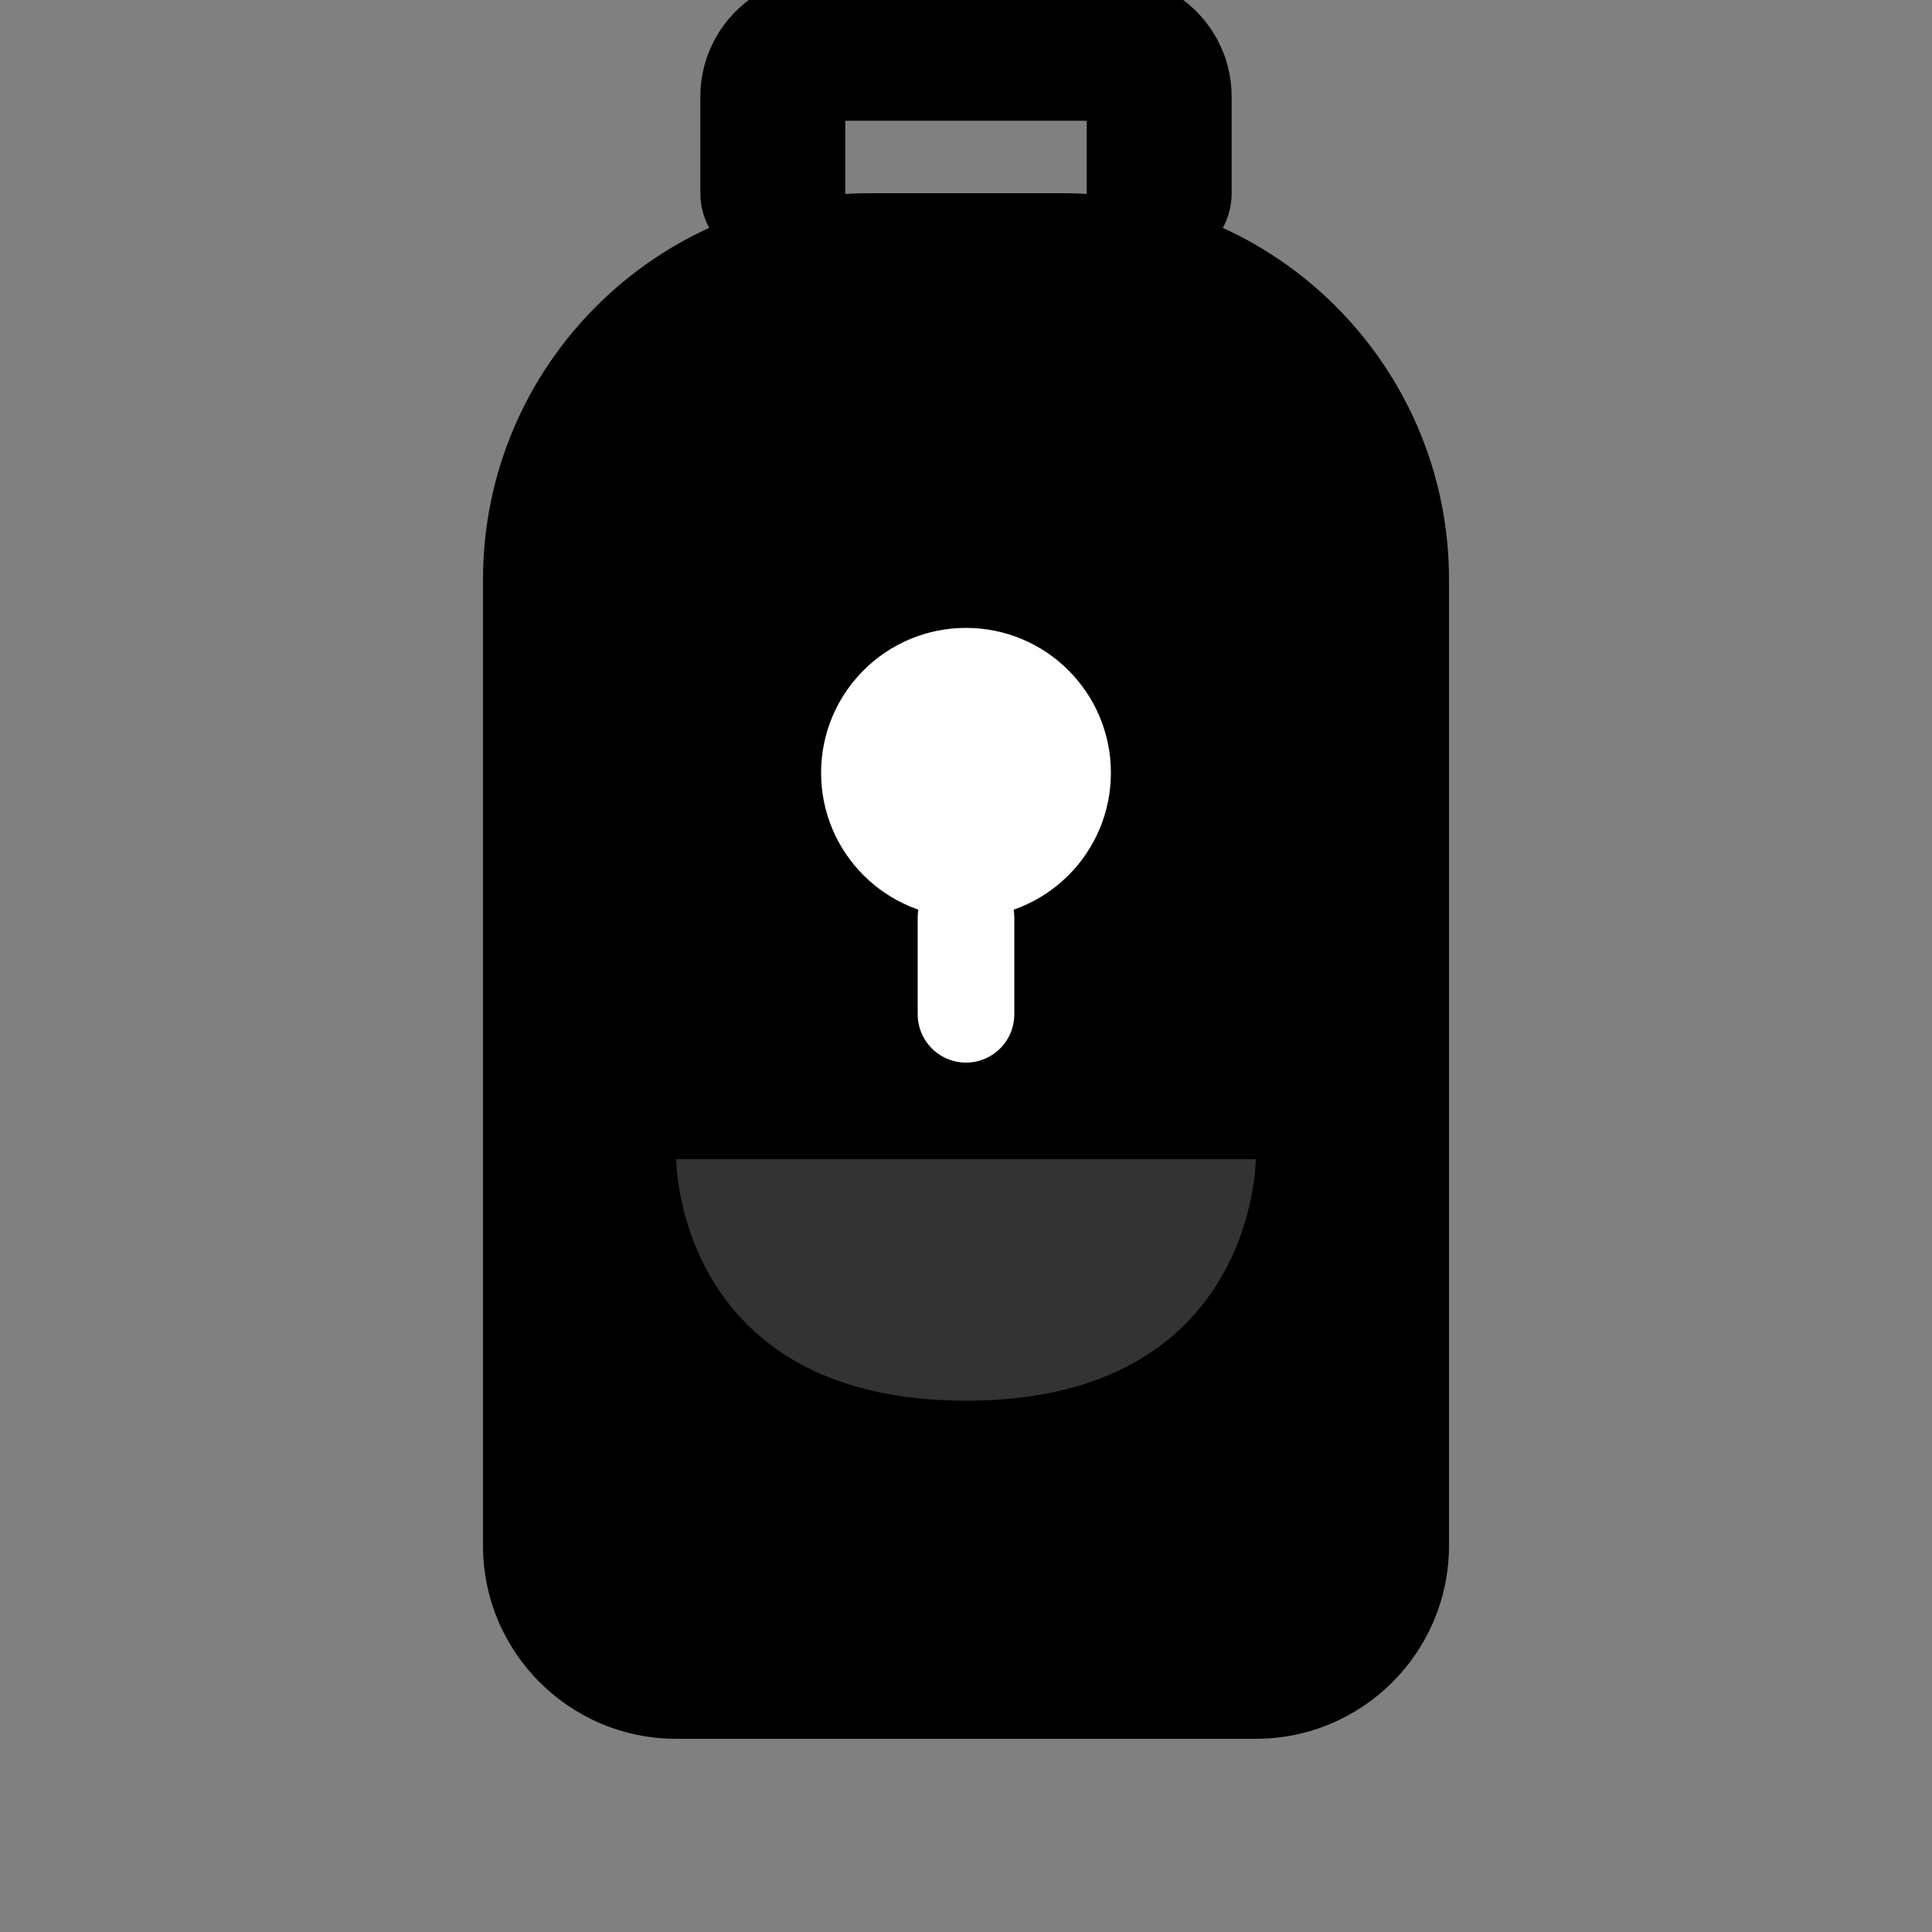
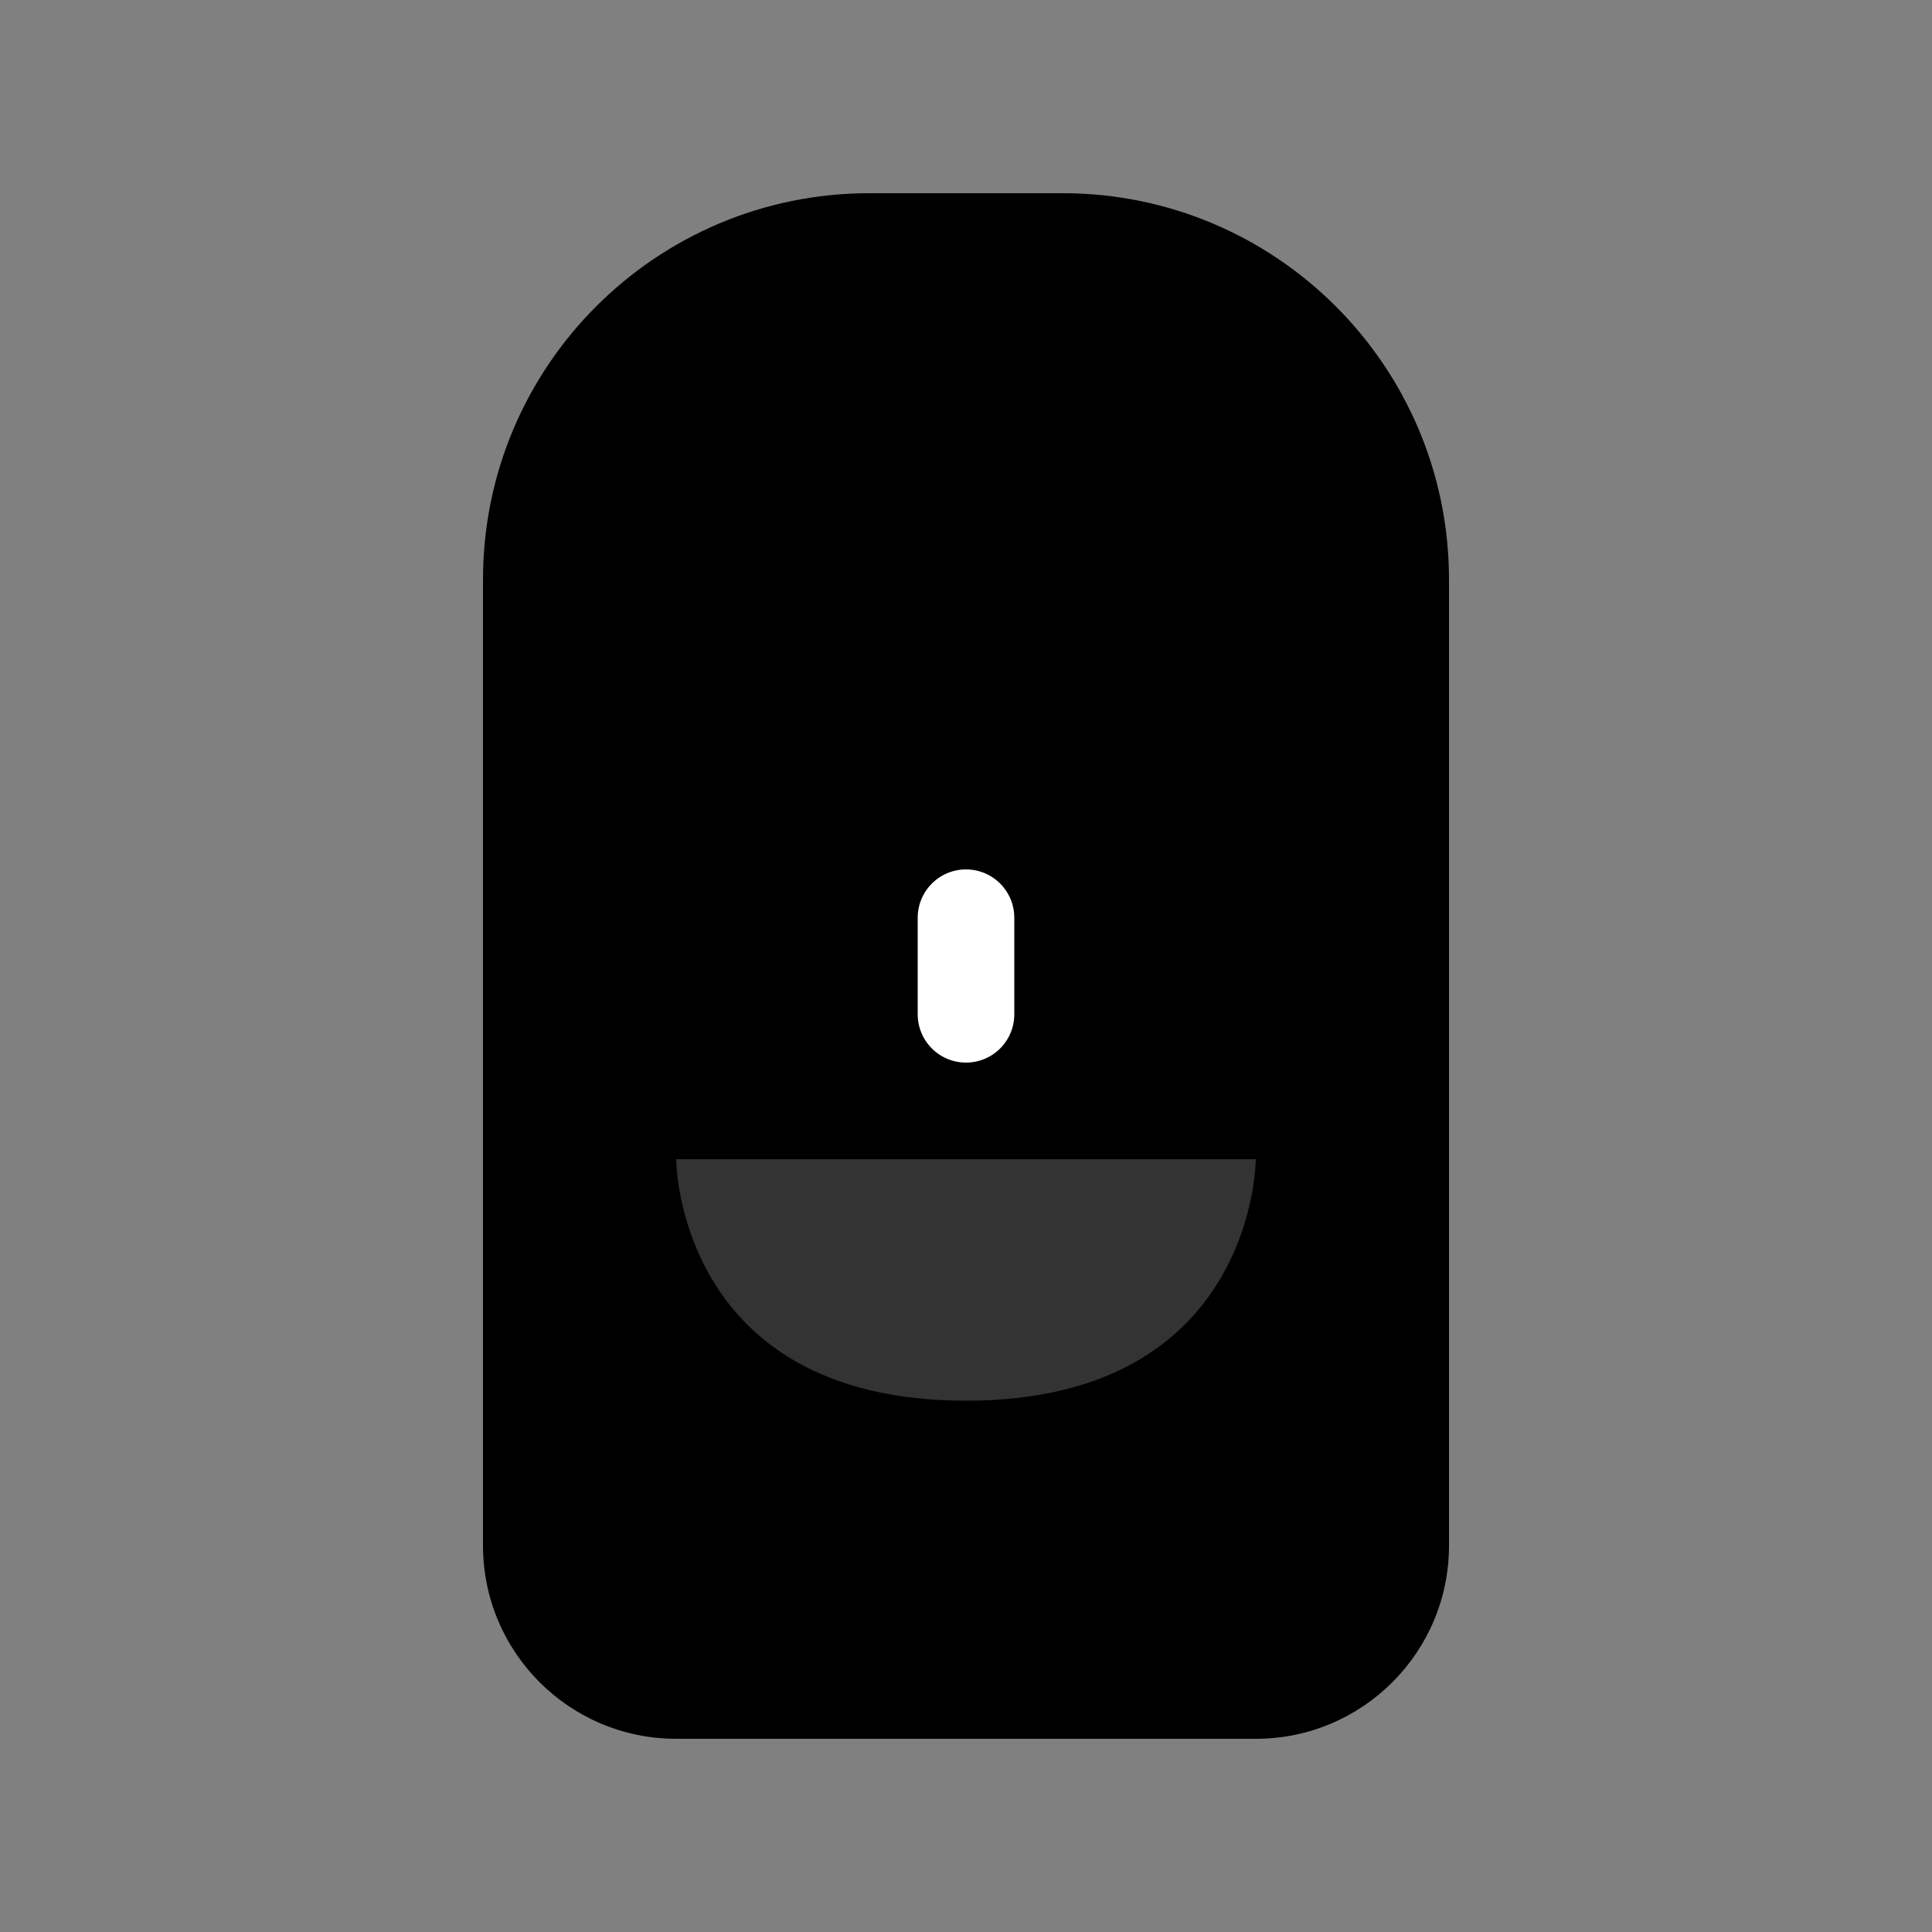
<svg xmlns="http://www.w3.org/2000/svg" width="512" height="512" viewBox="0 0 40 40" fill="none">
  <rect x="0" y="0" width="40" height="40" fill="#808080" stroke="none" />
  <defs>
    <linearGradient id="logoGradient" x1="0" y1="0" x2="40" y2="40" gradientUnits="userSpaceOnUse">
      <stop offset="0%" stopColor="#f97316" />
      <stop offset="100%" stopColor="#f43f5e" />
    </linearGradient>
  </defs>
  <path d="M10 12C10 7.582 13.582 4 18 4H22C26.418 4 30 7.582 30 12V32C30 34.209 28.209 36 26 36H14C11.791 36 10 34.209 10 32V12Z" fill="url(#logoGradient)" />
  <path d="M14 24H26C26 24 26 29 20 29C14 29 14 24 14 24Z" fill="white" fill-opacity="0.2" />
-   <path d="M16 4V2C16 1.448 16.448 1 17 1H23C23.552 1 24 1.448 24 2V4" stroke="url(#logoGradient)" stroke-width="3" stroke-linecap="round" />
-   <circle cx="20" cy="16" r="3" fill="white" />
  <path d="M20 19L20 21" stroke="white" stroke-width="2" stroke-linecap="round" />
</svg>